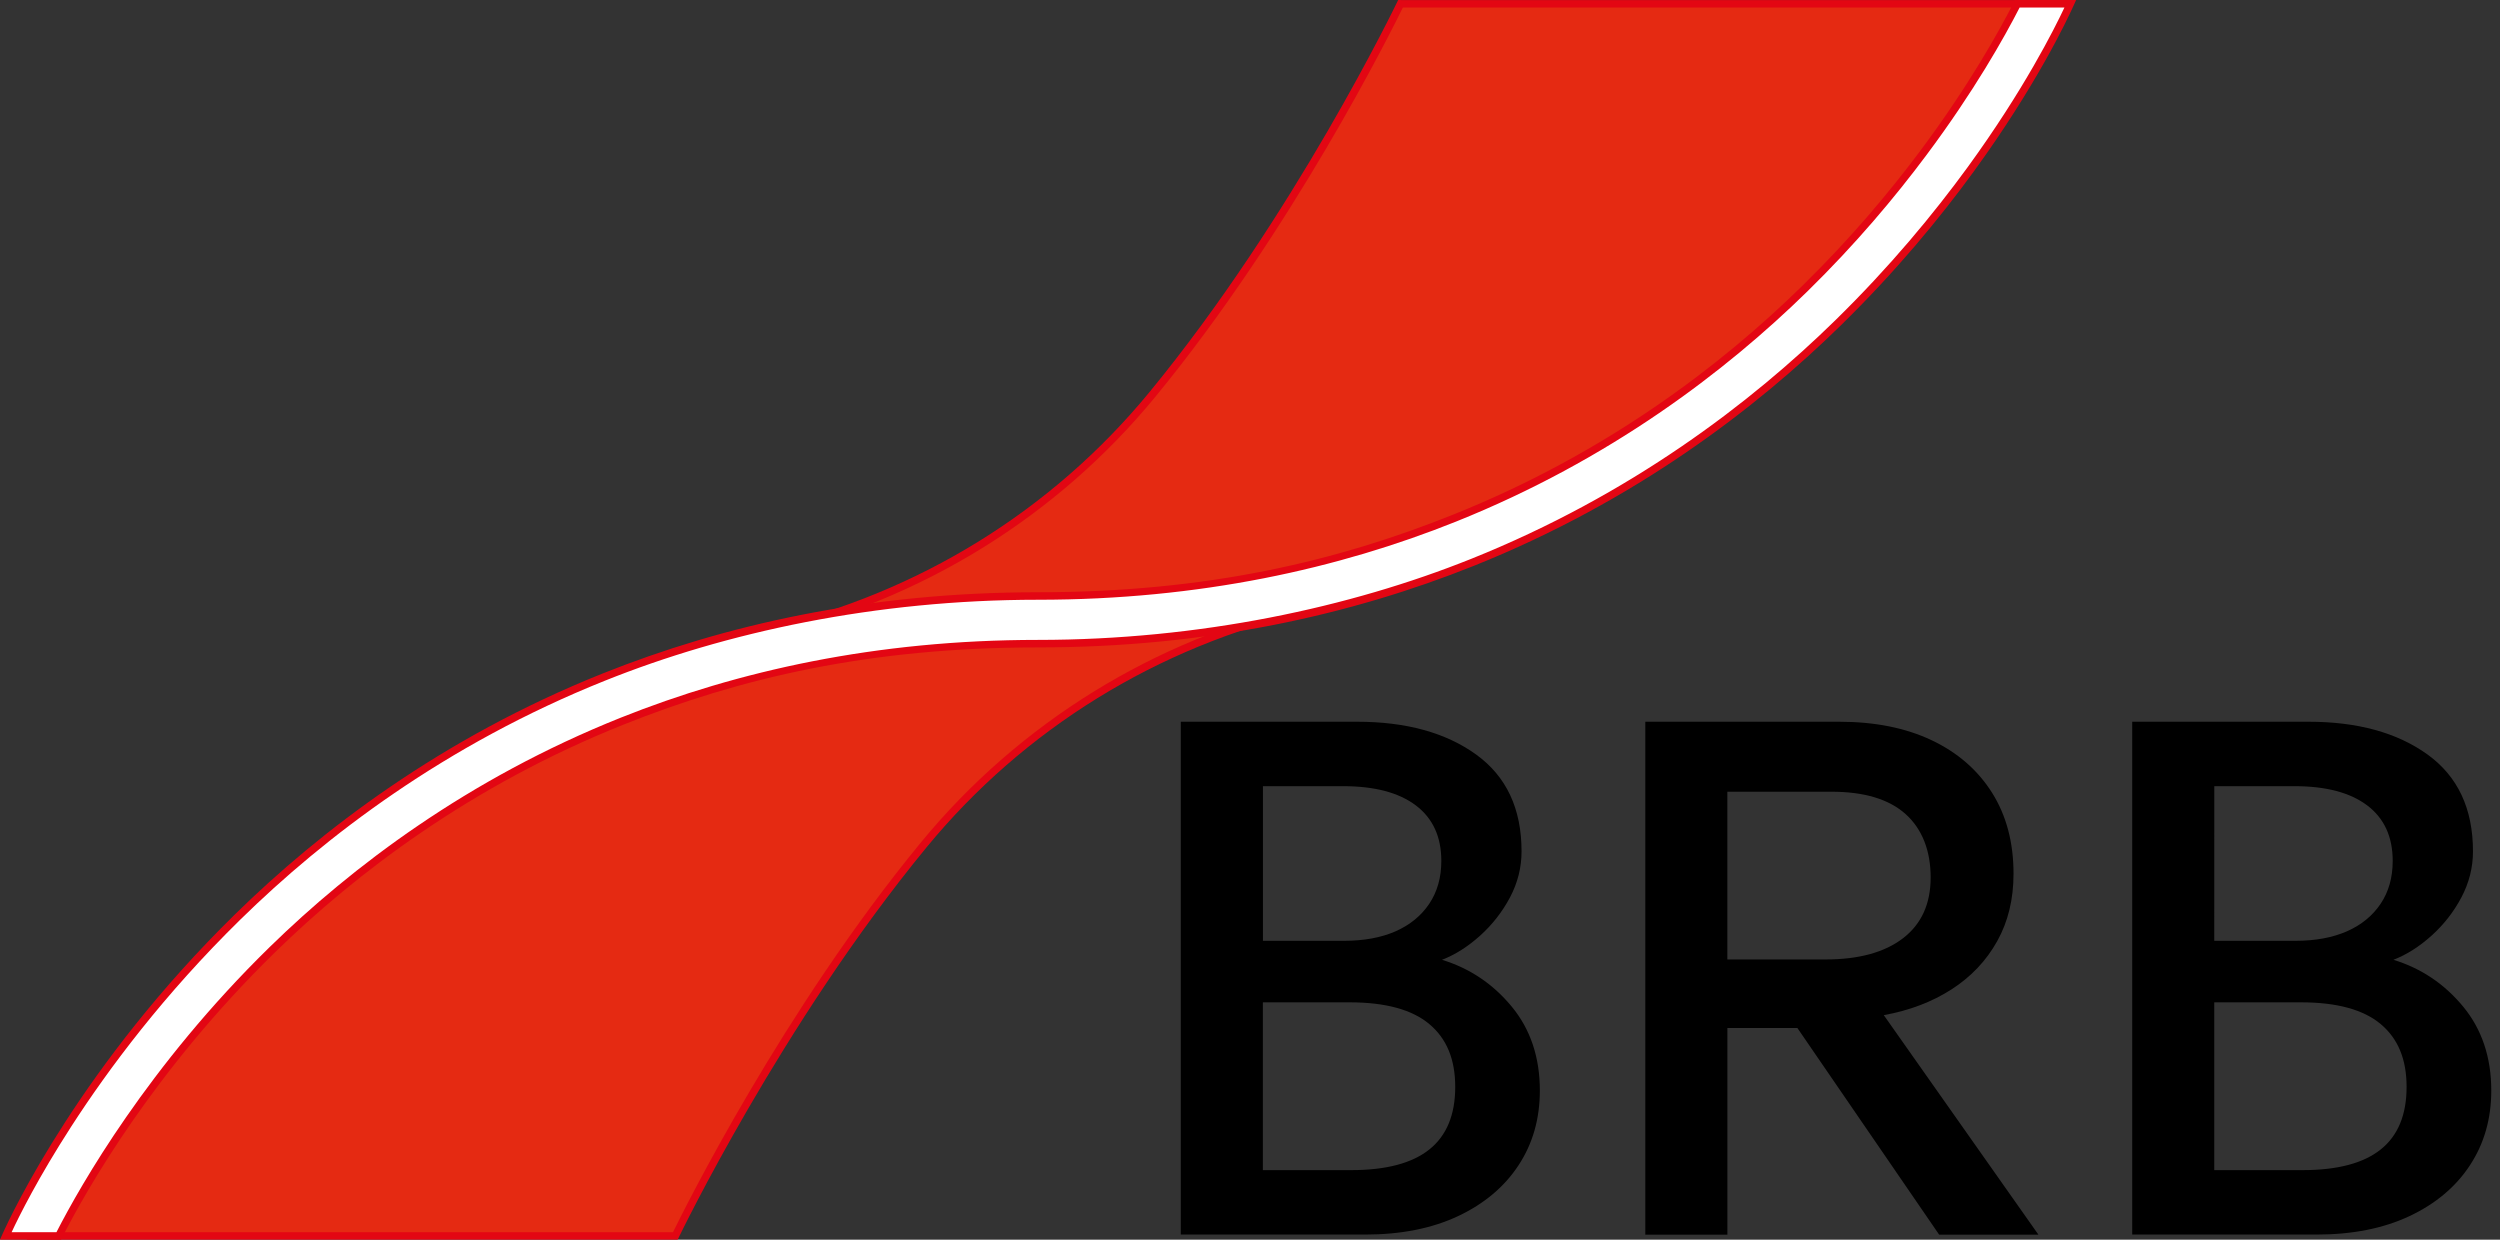
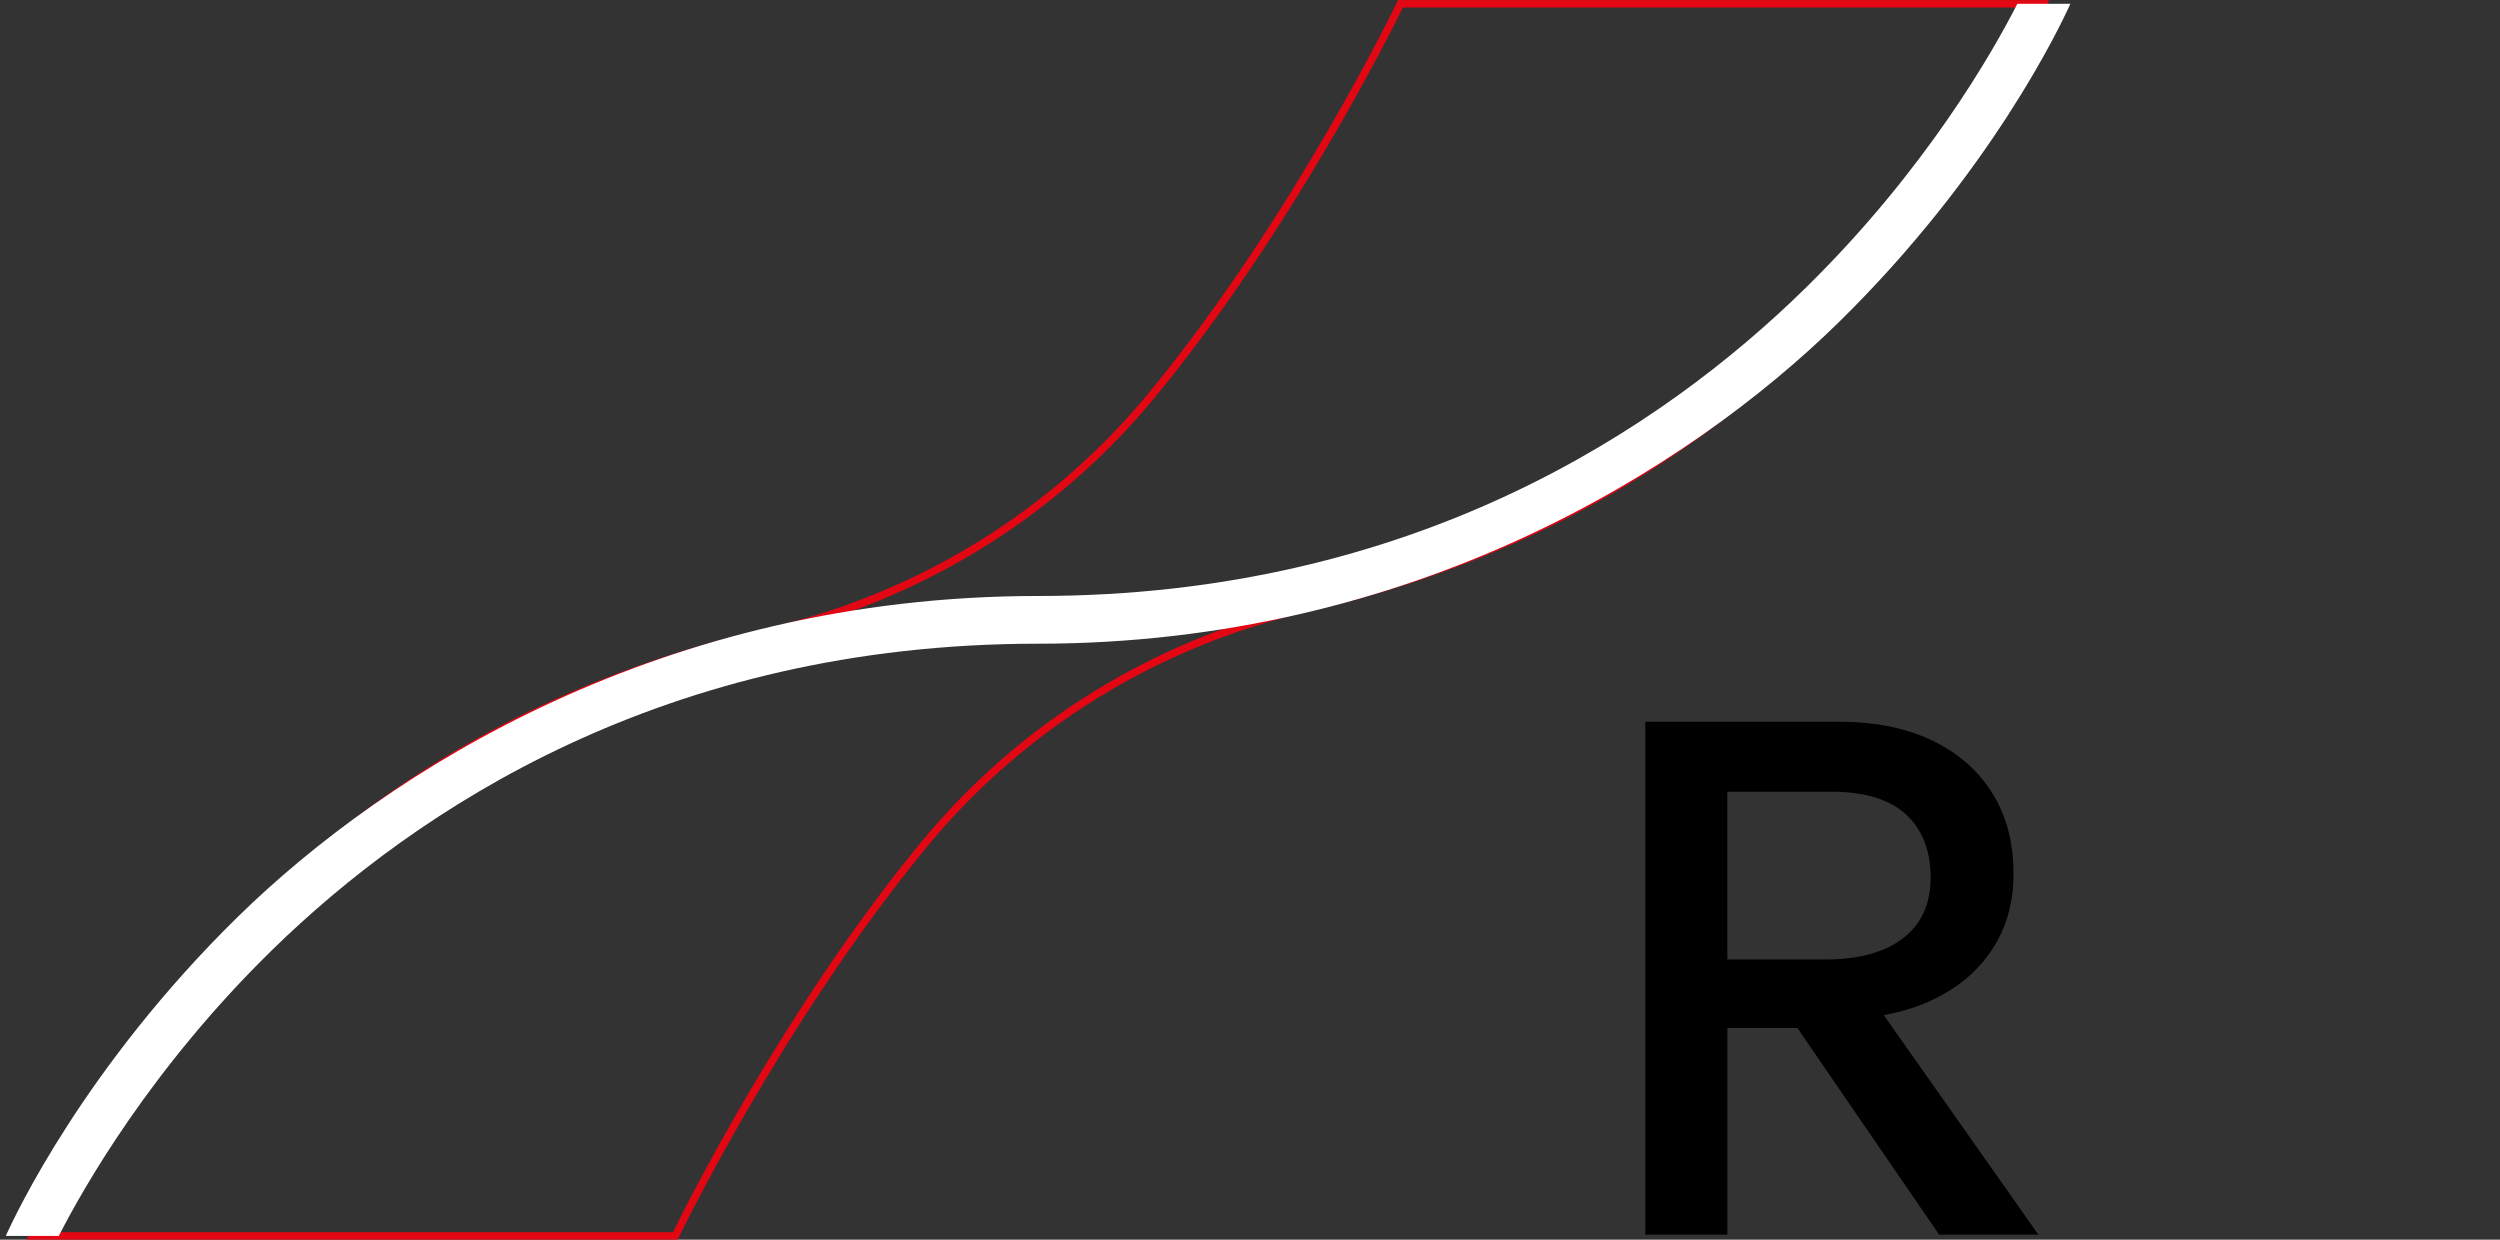
<svg xmlns="http://www.w3.org/2000/svg" width="121" height="60" viewBox="0 0 121 60" fill="none">
  <rect x="0" y="0" width="121" height="60" fill="#333333" stroke="none" />
-   <path fill-rule="evenodd" clip-rule="evenodd" d="M98.892 0.184H67.782C67.782 0.184 62.797 10.551 55.752 19.119C51.015 24.88 44.487 28.892 37.22 30.571C24.669 33.47 10.23 41.101 1.574 59.819H32.684C32.684 59.819 37.67 49.452 44.714 40.883C49.452 35.124 55.979 31.111 63.246 29.432C75.797 26.533 90.237 18.902 98.892 0.184Z" fill="#E52A12" />
  <path fill-rule="evenodd" clip-rule="evenodd" d="M98.609 0.365H67.898C67.365 1.456 62.558 11.133 55.896 19.234C53.517 22.125 50.694 24.576 47.551 26.52C44.397 28.469 40.923 29.904 37.263 30.749C31.008 32.192 24.283 34.816 18.046 39.409C11.867 43.959 6.161 50.444 1.86 59.639H32.572C33.105 58.548 37.914 48.871 44.574 40.771C46.95 37.88 49.776 35.428 52.919 33.484C56.075 31.535 59.547 30.1 63.207 29.255C69.462 27.812 76.186 25.188 82.424 20.593C88.603 16.043 94.309 9.557 98.607 0.363L98.609 0.365ZM67.785 0.002H99.179L99.059 0.261C94.718 9.652 88.922 16.261 82.638 20.887C76.354 25.513 69.583 28.154 63.287 29.61C59.665 30.446 56.23 31.867 53.11 33.793C50.001 35.713 47.206 38.14 44.855 40.999C37.826 49.545 32.864 59.867 32.849 59.897L32.798 60H1.291L1.411 59.742C5.753 50.352 11.548 43.742 17.831 39.115C24.115 34.488 30.887 31.846 37.183 30.392C40.803 29.556 44.242 28.135 47.36 26.209C50.469 24.289 53.263 21.862 55.614 19.003C62.644 10.456 67.606 0.135 67.621 0.103L67.671 0H67.785V0.002Z" fill="#E30613" />
  <path fill-rule="evenodd" clip-rule="evenodd" d="M97.639 0.184C96.469 2.484 93.207 8.243 87.353 13.974C80.427 20.76 68.363 28.846 50.235 28.846C32.106 28.846 18.742 37.29 11.511 44.373C4.115 51.621 0.748 58.779 0.281 59.819H2.846C4.023 57.513 7.311 51.702 13.193 45.958C20.112 39.205 32.152 31.155 50.236 31.155C68.322 31.155 81.736 22.709 88.969 15.623C96.348 8.396 99.723 1.255 100.206 0.184H97.641H97.639Z" fill="white" />
-   <path fill-rule="evenodd" clip-rule="evenodd" d="M97.749 0.365C97.02 1.79 95.552 4.41 93.244 7.5C91.707 9.561 89.795 11.834 87.478 14.103C83.528 17.971 77.914 22.261 70.467 25.247C64.805 27.516 58.086 29.028 50.233 29.028C42.38 29.028 35.129 30.598 29.266 32.951C21.549 36.045 15.732 40.493 11.637 44.504C7.952 48.116 5.269 51.705 3.45 54.521C1.853 56.993 0.922 58.865 0.563 59.637H2.733C3.334 58.464 4.439 56.473 6.103 54.073C7.813 51.606 10.114 48.708 13.063 45.827C17.007 41.977 22.61 37.708 30.043 34.736C35.694 32.478 42.398 30.971 50.233 30.971C58.067 30.971 65.336 29.402 71.204 27.049C78.923 23.954 84.742 19.505 88.839 15.492C91.469 12.916 93.589 10.351 95.249 8.072C97.95 4.357 99.434 1.397 99.919 0.363H97.749V0.365ZM92.954 7.282C95.299 4.139 96.77 1.487 97.476 0.099L97.526 0H100.484L100.369 0.256C100.058 0.948 98.547 4.153 95.543 8.284C93.873 10.58 91.738 13.16 89.093 15.751C84.969 19.791 79.11 24.27 71.338 27.385C65.431 29.753 58.422 31.335 50.233 31.335C42.043 31.335 35.787 32.831 30.177 35.072C22.797 38.022 17.232 42.264 13.316 46.087C10.385 48.949 8.099 51.829 6.399 54.279C4.702 56.727 3.59 58.751 3.004 59.901L2.954 60H0L0.114 59.743C0.347 59.221 1.313 57.16 3.143 54.326C4.973 51.492 7.672 47.88 11.383 44.245C15.505 40.207 21.362 35.728 29.131 32.612C35.035 30.245 42.045 28.665 50.233 28.665C58.42 28.665 64.71 27.161 70.332 24.908C77.727 21.946 83.301 17.686 87.223 13.843C89.524 11.591 91.425 9.332 92.954 7.282Z" fill="#E30613" />
-   <path d="M57.15 59.757V34.932H65.68C68.056 34.932 69.977 35.461 71.443 36.518C72.909 37.577 73.643 39.139 73.643 41.207C73.643 41.986 73.456 42.73 73.084 43.433C72.712 44.135 72.228 44.753 71.638 45.285C71.048 45.816 70.433 46.207 69.793 46.454C71.14 46.868 72.266 47.625 73.172 48.725C74.076 49.822 74.529 51.179 74.529 52.784C74.529 54.144 74.187 55.349 73.5 56.394C72.815 57.441 71.838 58.262 70.573 58.859C69.308 59.455 67.806 59.753 66.069 59.753H57.15V59.757ZM61.123 45.535H65.06C66.018 45.535 66.846 45.381 67.544 45.076C68.241 44.768 68.785 44.324 69.174 43.745C69.563 43.165 69.76 42.474 69.76 41.67C69.76 40.499 69.348 39.604 68.527 38.982C67.705 38.362 66.531 38.051 65.008 38.051H61.126V45.535H61.123ZM61.123 56.634H65.397C67.088 56.634 68.348 56.3 69.182 55.632C70.016 54.965 70.433 53.955 70.433 52.608C70.433 51.261 70.016 50.27 69.182 49.568C68.348 48.867 67.062 48.513 65.325 48.513H61.123V56.634Z" fill="black" />
  <path d="M79.633 59.757V34.932H89.014C90.739 34.932 92.232 35.23 93.491 35.827C94.749 36.423 95.724 37.272 96.417 38.371C97.108 39.469 97.455 40.776 97.455 42.288C97.455 43.519 97.193 44.605 96.665 45.551C96.138 46.497 95.402 47.275 94.457 47.884C93.512 48.492 92.417 48.908 91.175 49.133L98.659 59.757H93.854L86.993 49.755H83.606V59.757H79.633ZM83.604 46.438H88.356C89.963 46.438 91.213 46.096 92.106 45.411C92.999 44.725 93.444 43.745 93.444 42.468C93.444 41.19 93.043 40.136 92.239 39.409C91.434 38.682 90.234 38.319 88.639 38.319H83.604V46.441V46.438Z" fill="black" />
-   <path d="M103.199 59.757V34.932H111.729C114.105 34.932 116.025 35.461 117.492 36.518C118.958 37.577 119.692 39.139 119.692 41.207C119.692 41.986 119.504 42.73 119.132 43.433C118.761 44.135 118.277 44.753 117.687 45.285C117.097 45.816 116.481 46.207 115.843 46.454C117.189 46.868 118.315 47.625 119.221 48.725C120.124 49.822 120.578 51.179 120.578 52.784C120.578 54.144 120.235 55.349 119.548 56.394C118.864 57.441 117.887 58.262 116.622 58.859C115.357 59.455 113.855 59.753 112.118 59.753H103.199V59.757ZM107.17 45.535H111.107C112.065 45.535 112.893 45.381 113.59 45.076C114.288 44.768 114.832 44.324 115.221 43.745C115.611 43.165 115.807 42.474 115.807 41.67C115.807 40.499 115.395 39.604 114.573 38.982C113.752 38.362 112.578 38.051 111.055 38.051H107.172L107.17 45.535ZM107.17 56.634H111.443C113.134 56.634 114.395 56.3 115.229 55.632C116.063 54.965 116.479 53.955 116.479 52.608C116.479 51.261 116.063 50.27 115.229 49.568C114.395 48.867 113.109 48.513 111.372 48.513H107.17V56.634Z" fill="black" />
</svg>